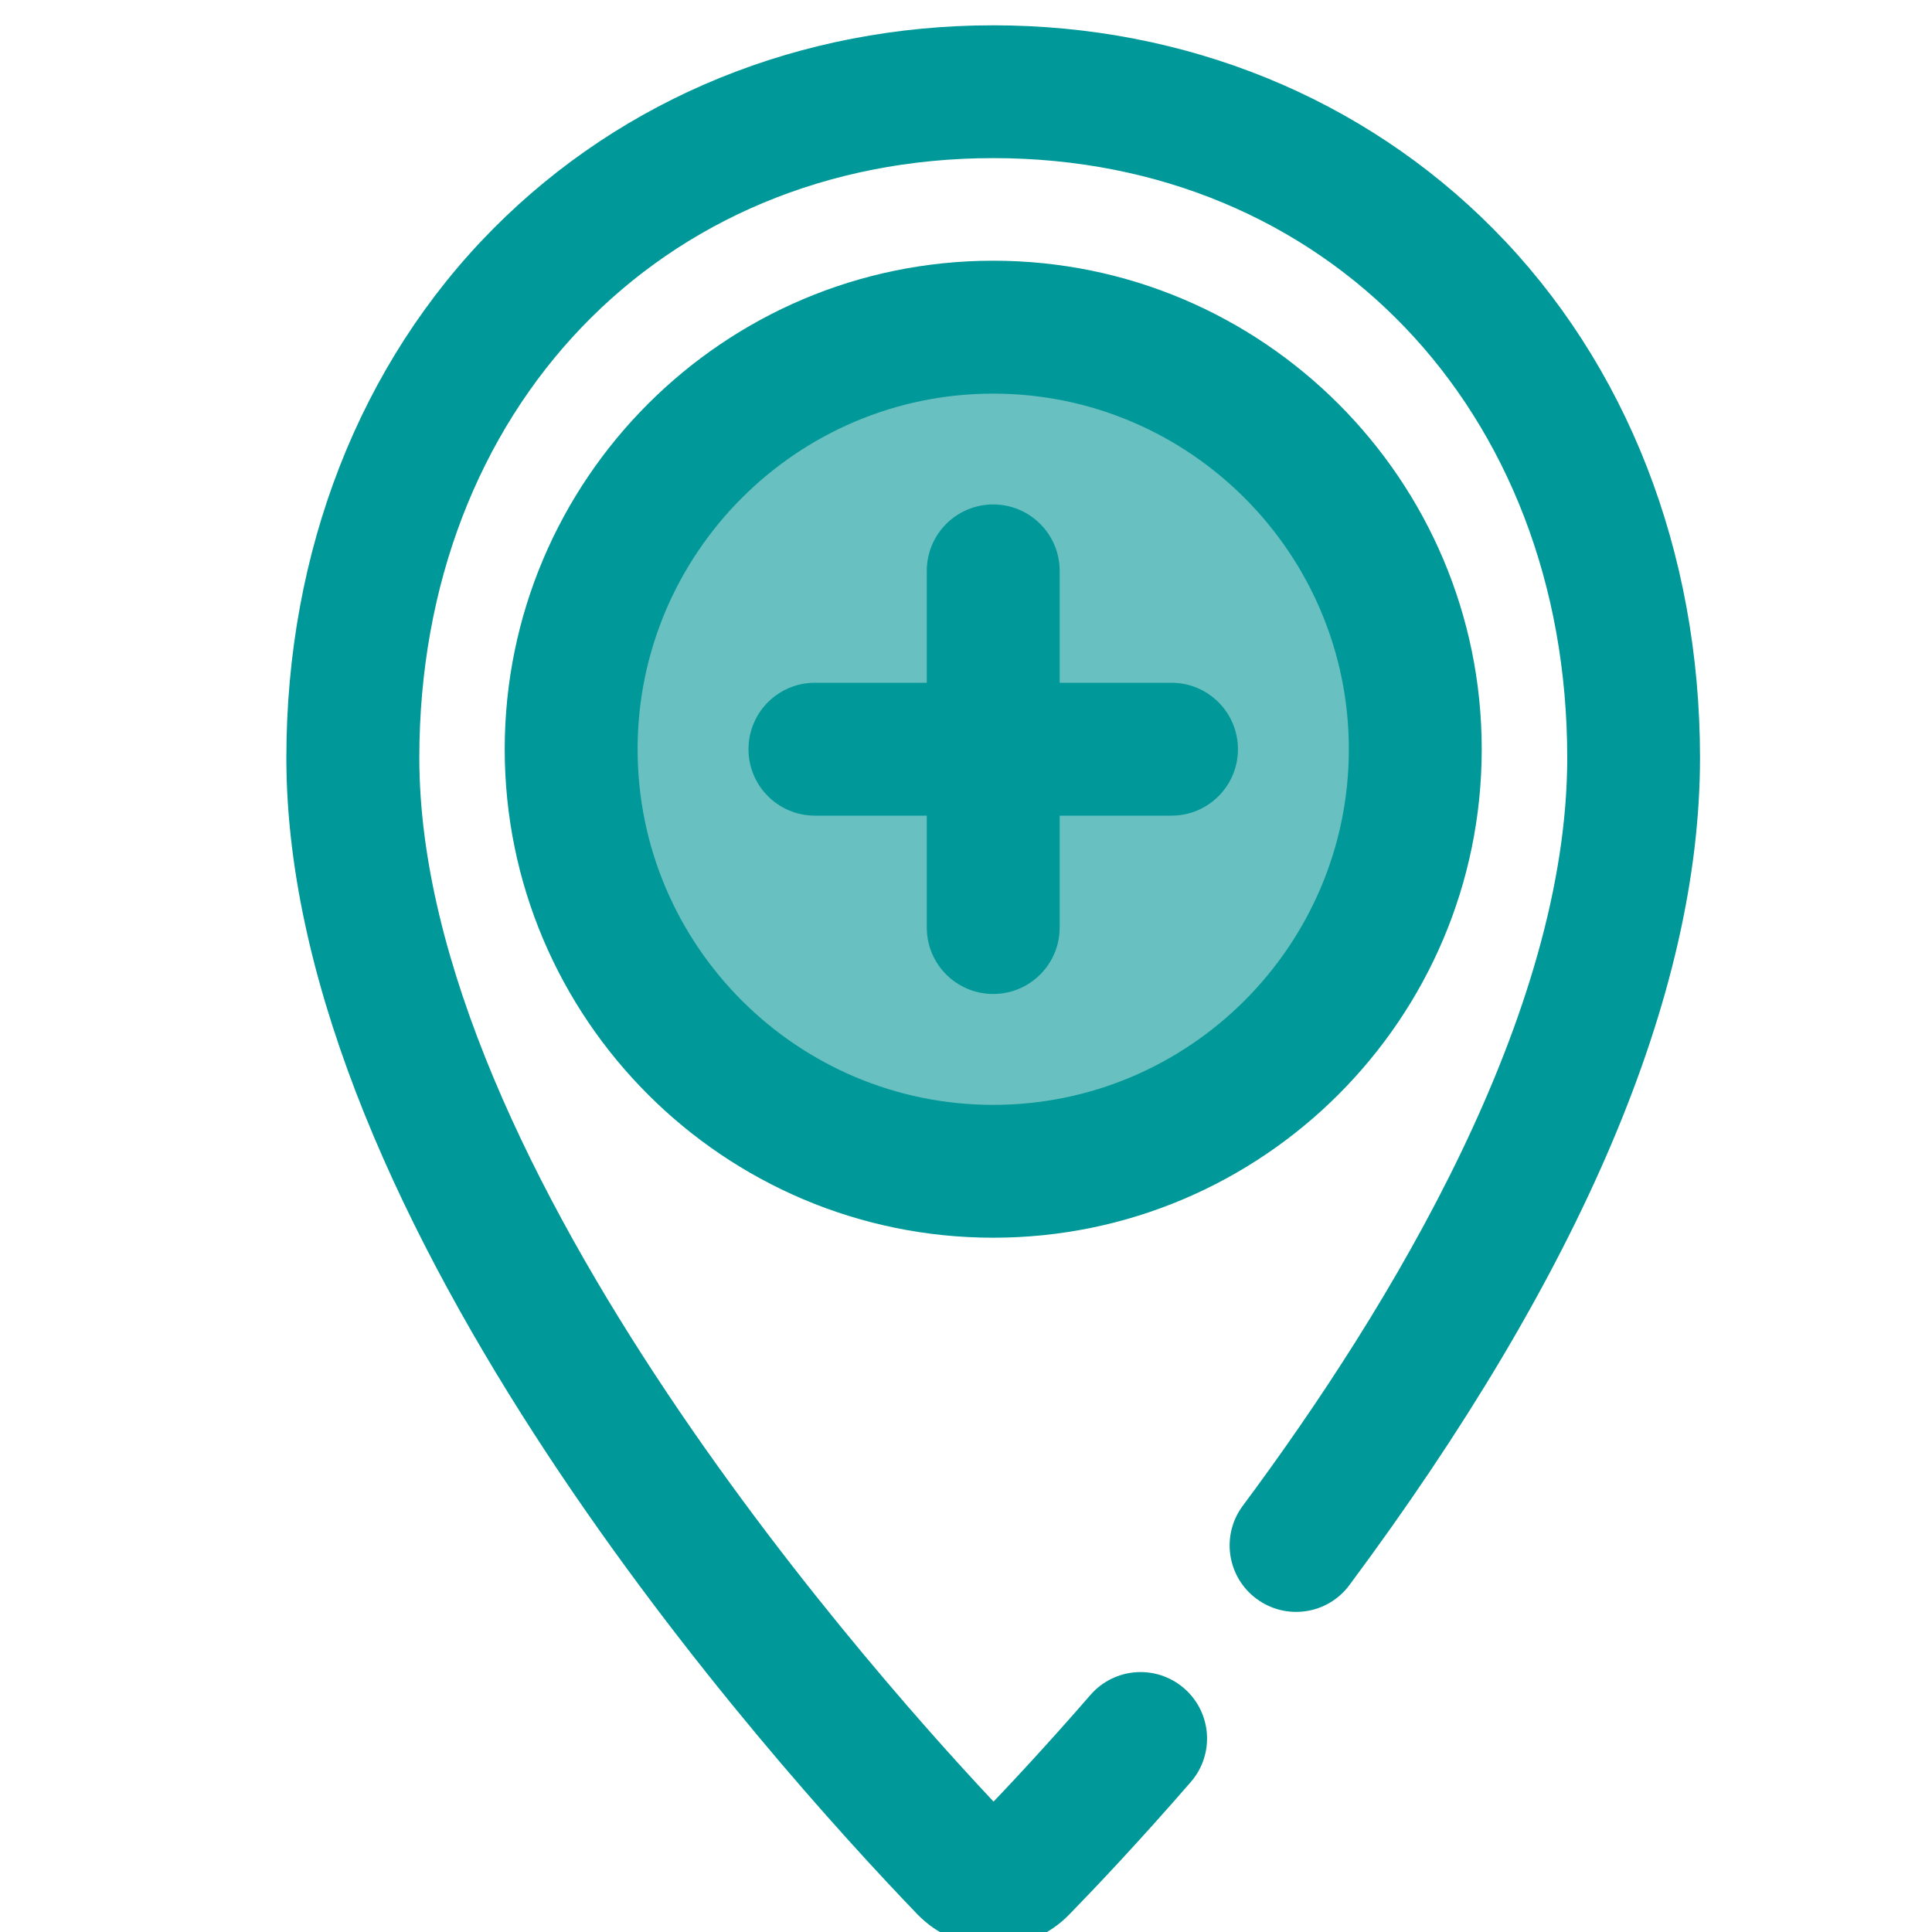
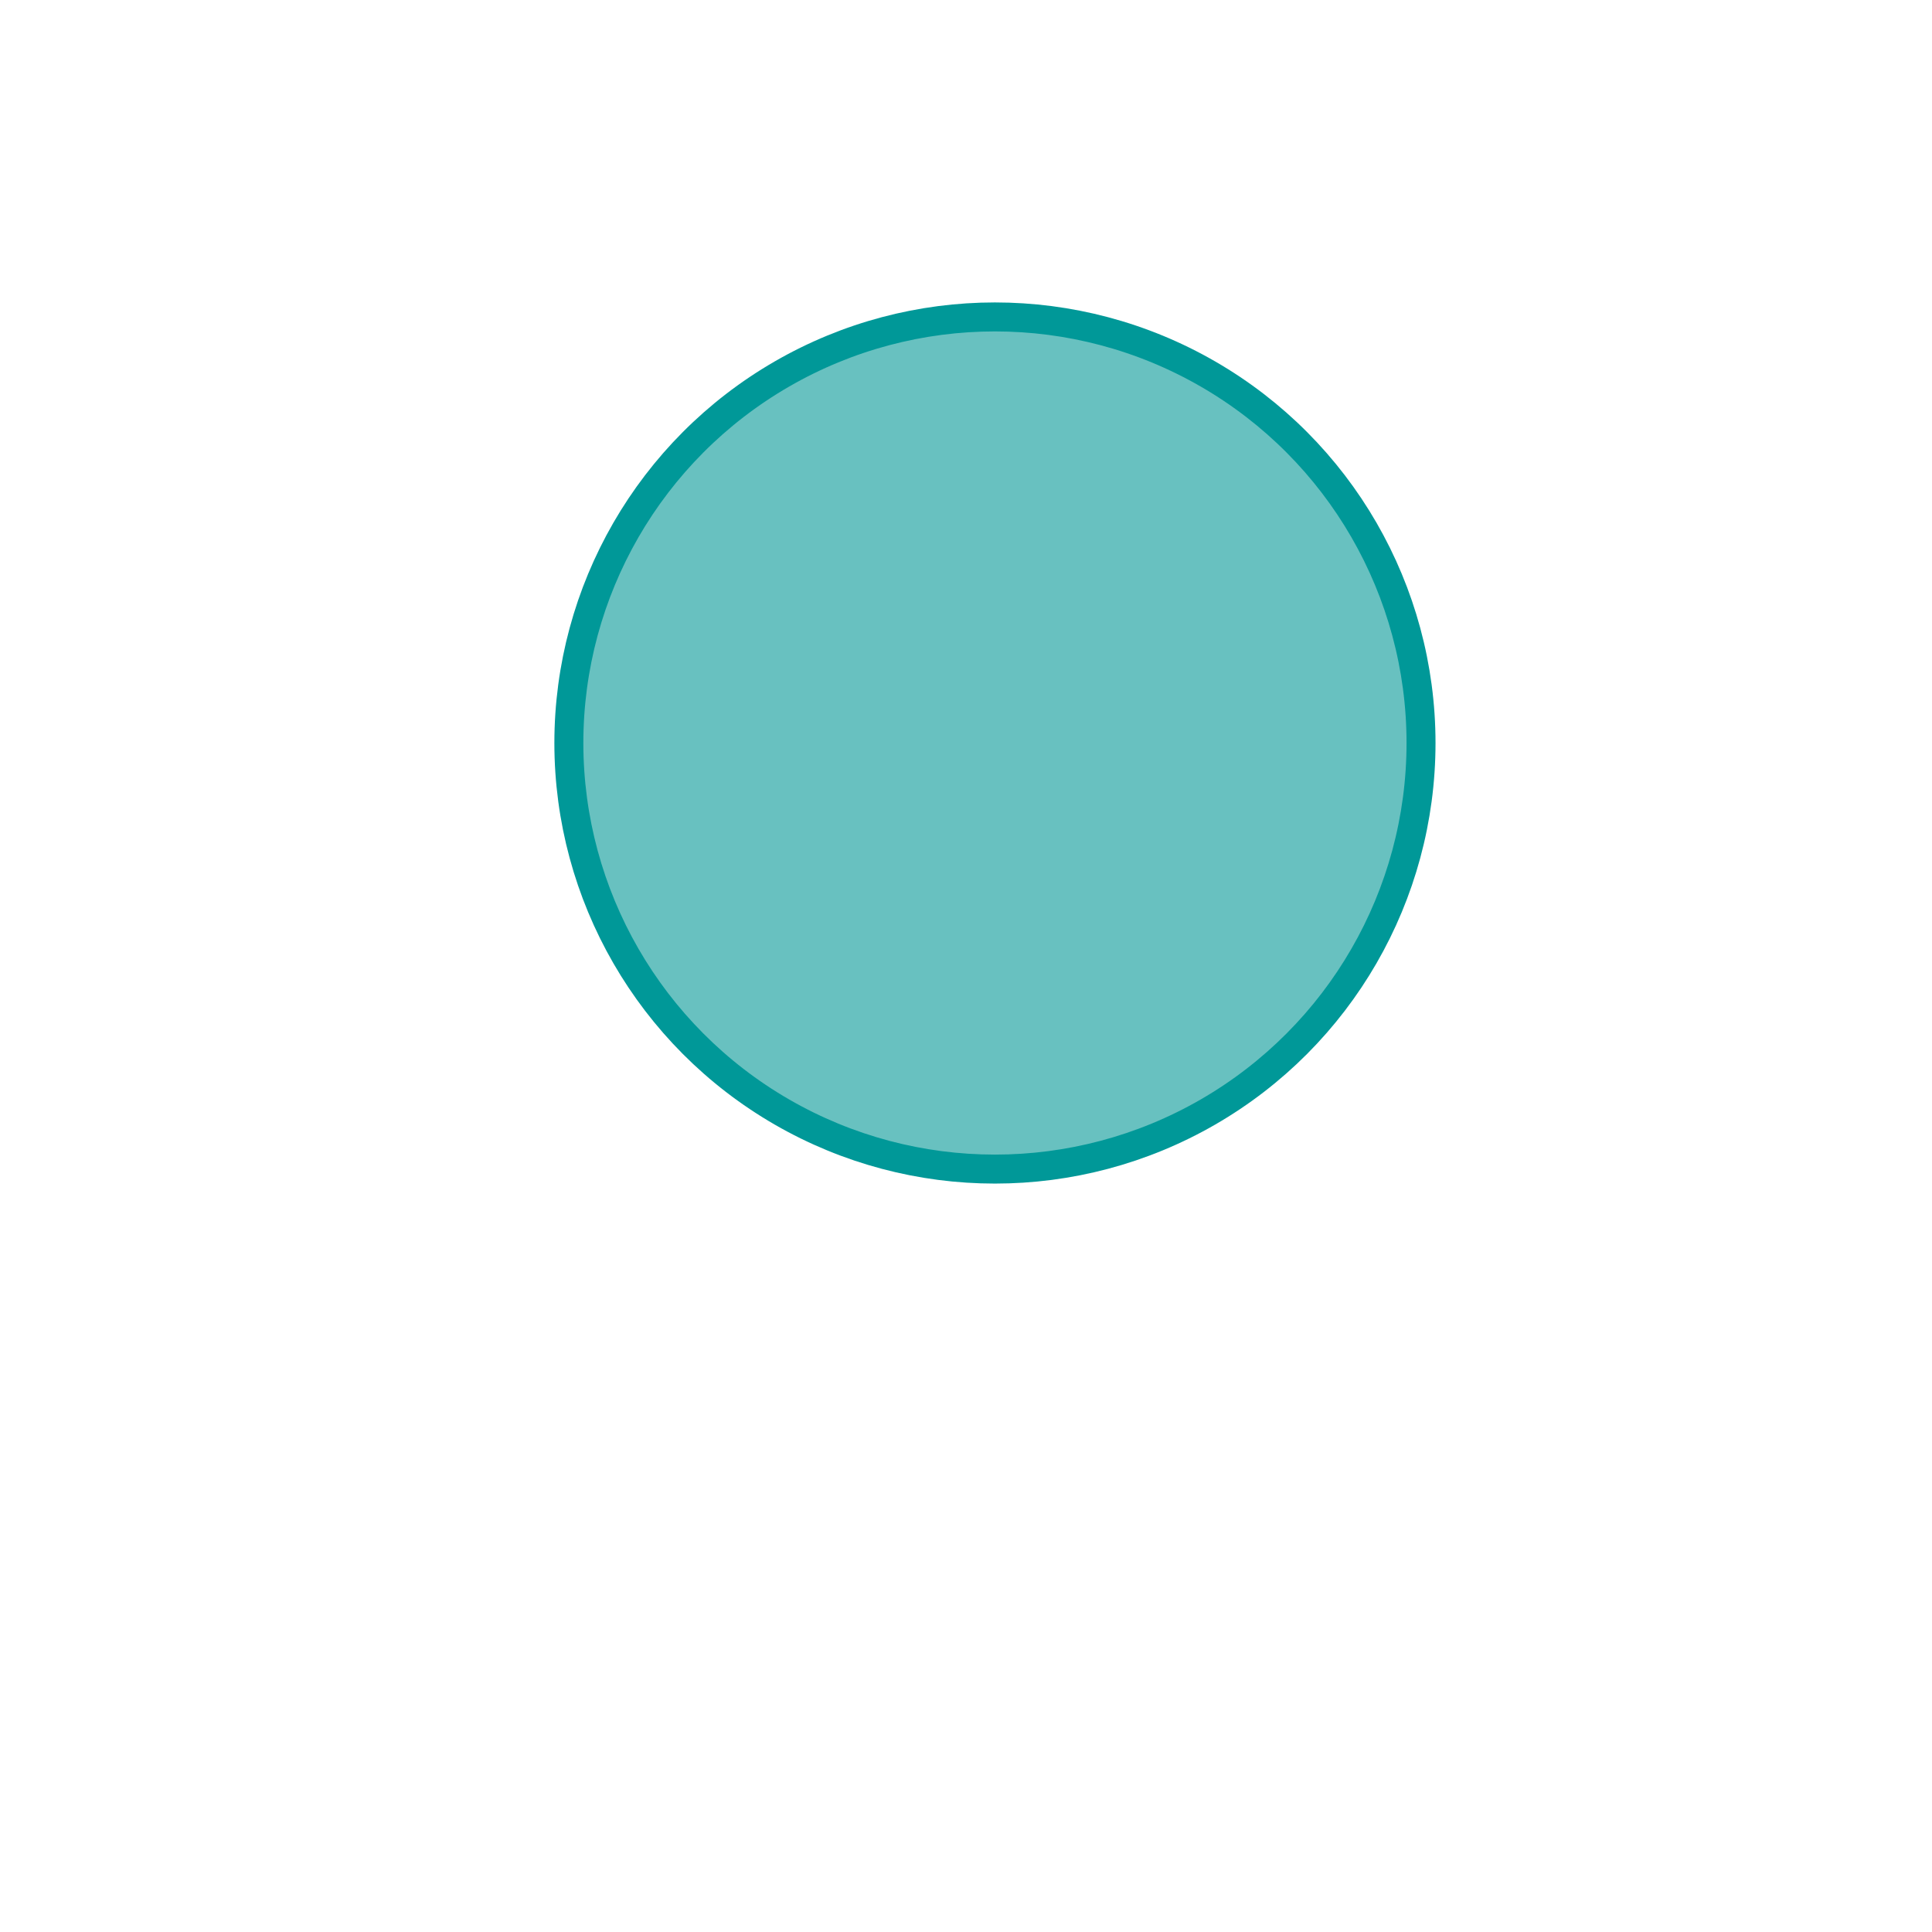
<svg xmlns="http://www.w3.org/2000/svg" version="1.1" id="Ebene_1" x="0px" y="0px" width="50px" height="50px" viewBox="0 0 50 50" enable-background="new 0 0 50 50" xml:space="preserve">
  <g>
    <circle fill="#68C1C0" stroke="#009898" stroke-width="0.75" stroke-miterlimit="10" cx="25.749" cy="19.229" r="11.027" />
    <g>
-       <path fill="#009898" stroke="#009898" stroke-width="0.75" stroke-miterlimit="10" d="M25.71,50h-0.007    c-0.649-0.002-1.251-0.26-1.699-0.727C20.199,45.318,7.786,31.487,7.786,19.612c0-5.25,1.862-10.02,5.244-13.427    c3.3-3.324,7.8-5.155,12.673-5.155c4.875,0,9.376,1.831,12.674,5.155c3.382,3.408,5.244,8.177,5.244,13.427    c0,6.027-3.027,13.155-9,21.187c-0.442,0.596-1.283,0.719-1.881,0.275c-0.595-0.441-0.72-1.285-0.276-1.88    c3.864-5.196,8.471-12.813,8.471-19.583c0-9.209-6.407-15.894-15.229-15.894c-8.824,0-15.229,6.685-15.229,15.895    c0,10.851,12.199,24.364,15.235,27.558c0.675-0.702,1.65-1.745,2.792-3.059c0.487-0.561,1.336-0.62,1.896-0.133    c0.561,0.486,0.621,1.336,0.133,1.896c-1.321,1.521-2.43,2.694-3.128,3.41C26.955,49.747,26.353,50,25.71,50" />
-       <path fill="#009898" stroke="#009898" stroke-width="0.75" stroke-miterlimit="10" d="M25.705,9.812    c-5.282,0-9.579,4.297-9.579,9.579c0,5.283,4.297,9.578,9.579,9.578c5.28,0,9.578-4.295,9.578-9.578    C35.283,14.108,30.985,9.812,25.705,9.812 M25.705,31.657c-6.765,0-12.268-5.504-12.268-12.267    c0-6.765,5.503-12.268,12.268-12.268c6.764,0,12.267,5.503,12.267,12.268C37.972,26.153,32.469,31.657,25.705,31.657" />
-       <path fill="#009898" stroke="#009898" stroke-width="0.75" stroke-miterlimit="10" d="M25.705,25.349    c-0.743,0-1.345-0.602-1.345-1.345v-9.23c0-0.743,0.602-1.344,1.345-1.344c0.741,0,1.344,0.602,1.344,1.344v9.23    C27.049,24.747,26.446,25.349,25.705,25.349" />
-       <path fill="#009898" stroke="#009898" stroke-width="0.75" stroke-miterlimit="10" d="M30.319,20.734H21.09    c-0.743,0-1.344-0.603-1.344-1.344c0-0.744,0.601-1.345,1.344-1.345h9.229c0.742,0,1.344,0.603,1.344,1.345    C31.663,20.132,31.062,20.734,30.319,20.734" />
-     </g>
+       </g>
  </g>
</svg>